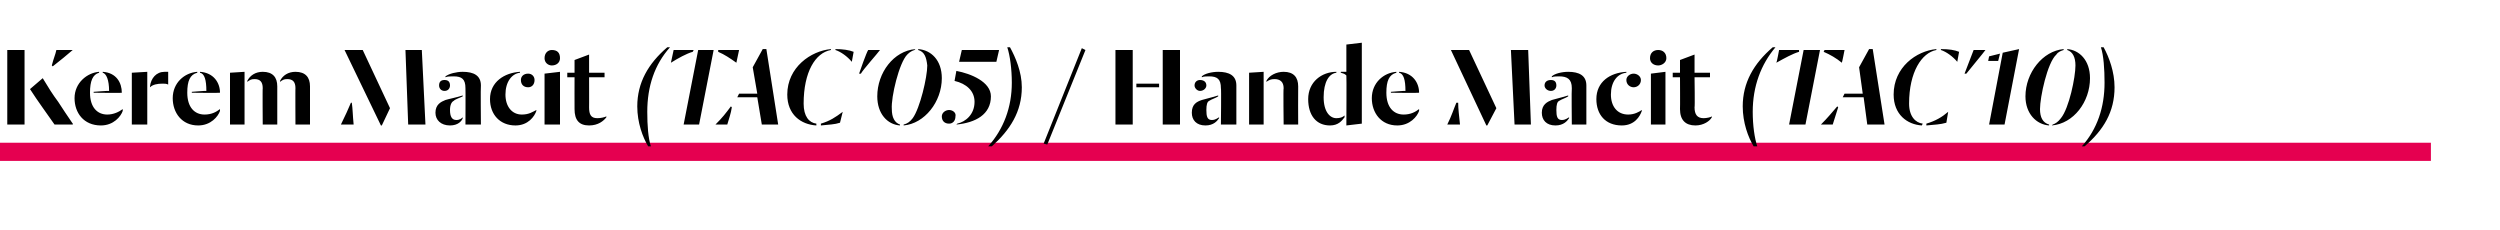
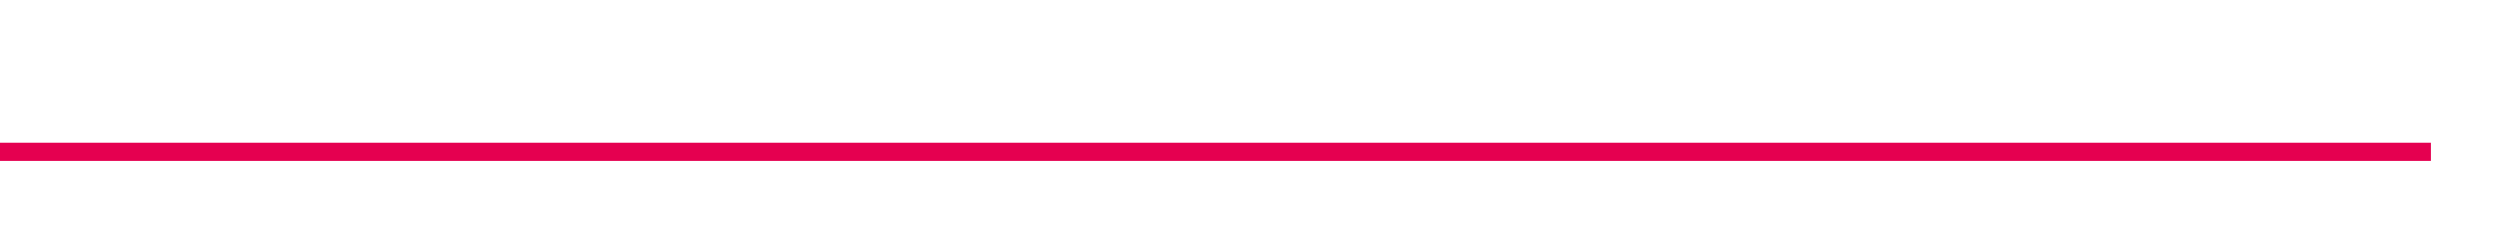
<svg xmlns="http://www.w3.org/2000/svg" version="1.1" width="275px" height="25.3px" viewBox="0 -3 275 25.3" style="top:-3px">
  <desc>Kerem Macit (TAC 05) Hande Macit (TAC 10)</desc>
  <defs />
  <g class="svg-textframe-paragraphrules">
    <line class="svg-paragraph-rulebelow" y1="13.7" y2="13.7" x1="0" x2="267.4" stroke="#e50050" stroke-width="2" />
  </g>
  <g id="Polygon60870">
-     <path d="M 6 10.7 C 5.1 9.4 4.2 8.2 3.3 6.8 C 3.3 6.8 4.7 5.6 4.7 5.6 C 5.3 6.6 5.8 7.4 6.4 8.2 C 6.9 9 7.4 9.7 8 10.6 C 8.05 10.57 8 10.7 8 10.7 C 8 10.7 5.99 10.69 6 10.7 Z M 0.8 2.5 L 2.7 2.5 L 2.7 10.7 L 0.8 10.7 L 0.8 2.5 Z M 5.7 4.2 C 5.9 3.4 6.1 3 6.2 2.5 C 6.2 2.5 8 2.5 8 2.5 C 7.2 3.2 6.8 3.5 5.8 4.3 C 5.8 4.3 5.7 4.2 5.7 4.2 Z M 8.2 7.8 C 8.2 6.1 9.6 5 10.9 4.9 C 10.9 4.9 10.9 5 10.9 5 C 10.2 5.2 9.9 5.9 9.9 7.2 C 9.9 8.8 10.7 9.6 11.8 9.6 C 12.5 9.6 13.1 9.3 13.5 9 C 13.5 9 13.5 9.2 13.5 9.2 C 13.3 9.8 12.5 10.8 11.1 10.8 C 9.2 10.8 8.2 9.4 8.2 7.8 Z M 10.3 7.1 C 10.3 7.1 12 6.97 12 7 C 12 5.8 11.7 5.1 11.3 5 C 11.3 5 11.3 4.9 11.3 4.9 C 12.8 5 13.4 6.1 13.4 7.2 C 13.44 7.24 10.3 7.2 10.3 7.2 L 10.3 7.1 Z M 16.5 6.5 C 16.6 5.6 17.2 4.9 18.1 4.9 C 18.2 4.9 18.4 4.9 18.5 4.9 C 18.5 4.9 18.5 6.3 18.5 6.3 C 18.3 6.2 18.1 6.2 17.9 6.2 C 17.3 6.2 16.8 6.3 16.5 6.6 C 16.5 6.6 16.5 6.5 16.5 6.5 Z M 14.5 5 L 16.2 4.9 L 16.2 10.7 L 14.5 10.7 L 14.5 5 Z M 19 7.8 C 19 6.1 20.3 5 21.7 4.9 C 21.7 4.9 21.7 5 21.7 5 C 20.9 5.2 20.6 5.9 20.6 7.2 C 20.6 8.8 21.4 9.6 22.5 9.6 C 23.3 9.6 23.8 9.3 24.2 9 C 24.2 9 24.2 9.2 24.2 9.2 C 24 9.8 23.2 10.8 21.8 10.8 C 20 10.8 19 9.4 19 7.8 Z M 21.1 7.1 C 21.1 7.1 22.72 6.97 22.7 7 C 22.7 5.8 22.5 5.1 22 5 C 22 5 22 4.9 22 4.9 C 23.5 5 24.2 6.1 24.2 7.2 C 24.16 7.24 21.1 7.2 21.1 7.2 L 21.1 7.1 Z M 28.9 6.7 C 28.9 6 28.6 5.7 28 5.7 C 27.6 5.7 27.5 5.8 27.2 6 C 27.2 6 27.2 5.9 27.2 5.9 C 27.5 5.3 28.1 4.9 28.9 4.9 C 30 4.9 30.5 5.5 30.5 6.5 C 30.51 6.54 30.5 10.7 30.5 10.7 L 28.9 10.7 C 28.9 10.7 28.87 6.66 28.9 6.7 Z M 32.5 6.7 C 32.5 6 32.2 5.7 31.6 5.7 C 31.2 5.7 31.1 5.8 30.8 6 C 30.8 6 30.8 5.9 30.8 5.9 C 31.1 5.3 31.7 4.9 32.5 4.9 C 33.6 4.9 34.1 5.5 34.1 6.5 C 34.11 6.54 34.1 10.7 34.1 10.7 L 32.5 10.7 C 32.5 10.7 32.48 6.66 32.5 6.7 Z M 25.3 5 L 26.9 4.9 L 26.9 10.7 L 25.3 10.7 L 25.3 5 Z M 37.9 2.5 L 39.9 2.5 L 42.9 8.9 L 42 10.8 L 41.9 10.8 L 37.9 2.5 Z M 37.5 10.7 C 38 9.7 38.3 9 38.6 8.3 C 38.6 8.3 38.7 8.3 38.7 8.3 C 38.8 9 38.8 9.7 38.9 10.7 C 38.9 10.7 37.5 10.7 37.5 10.7 Z M 44.6 2.5 L 46.4 2.5 L 46.8 10.7 L 44.9 10.7 L 44.6 2.5 Z M 47.9 9.4 C 47.9 8.5 48.5 8.2 49 8 C 49.3 7.9 50.3 7.7 50.9 7.5 C 50.9 7.5 50.9 7.6 50.9 7.6 C 50.5 7.8 50.1 7.9 49.9 8.1 C 49.7 8.2 49.5 8.5 49.5 9.1 C 49.5 9.8 49.7 10.2 50.2 10.2 C 50.6 10.2 50.8 10 50.9 9.9 C 50.9 9.9 50.9 10 50.9 10 C 50.8 10.3 50.4 10.8 49.5 10.8 C 48.5 10.8 47.9 10.2 47.9 9.4 Z M 51.2 6.7 C 51.2 5.7 50.8 5.4 49.9 5.4 C 49.5 5.4 49.2 5.4 49 5.5 C 49 5.5 49 5.4 49 5.4 C 49.4 5.1 50.2 4.9 50.9 4.9 C 52.1 4.9 52.9 5.3 52.9 6.4 C 52.86 6.45 52.9 10.7 52.9 10.7 L 51.2 10.7 C 51.2 10.7 51.22 6.69 51.2 6.7 Z M 48.3 6.4 C 48.3 6 48.5 5.8 48.9 5.8 C 49.3 5.8 49.5 6 49.5 6.4 C 49.5 6.7 49.3 7 48.9 7 C 48.5 7 48.3 6.7 48.3 6.4 Z M 53.9 7.9 C 53.9 6 55.5 5 57.2 4.9 C 57.2 4.9 57.2 5 57.2 5 C 56.3 5.1 55.6 6 55.6 7.4 C 55.6 8.7 56.3 9.6 57.4 9.6 C 58.2 9.6 58.6 9.3 59 9.1 C 59 9.1 59 9.2 59 9.2 C 58.8 9.8 58.1 10.8 56.7 10.8 C 55 10.8 53.9 9.6 53.9 7.9 Z M 57.3 5.8 C 57.3 5.4 57.6 5.1 58.1 5.1 C 58.5 5.1 58.8 5.4 58.8 5.8 C 58.8 6.3 58.5 6.6 58.1 6.6 C 57.6 6.6 57.3 6.3 57.3 5.8 Z M 59.9 5.1 L 61.6 4.9 L 61.6 10.7 L 59.9 10.7 L 59.9 5.1 Z M 59.9 3.4 C 59.9 2.8 60.3 2.5 60.7 2.5 C 61.3 2.5 61.6 2.8 61.6 3.4 C 61.6 3.9 61.2 4.2 60.7 4.2 C 60.3 4.2 59.9 3.9 59.9 3.4 Z M 63.2 9 C 63.19 9.01 63.2 5.5 63.2 5.5 L 62.4 5.5 L 62.4 5 L 63.2 5 L 63.2 3.6 L 64.8 3 L 64.8 5 L 66.5 5 L 66.5 5.5 L 64.8 5.5 C 64.8 5.5 64.81 8.84 64.8 8.8 C 64.8 9.6 65 10 65.7 10 C 66.1 10 66.5 9.9 66.7 9.8 C 66.7 9.8 66.7 9.9 66.7 9.9 C 66.4 10.3 65.8 10.8 64.8 10.8 C 63.7 10.8 63.2 10.2 63.2 9 Z M 71.3 13.1 C 70.7 12.1 70.1 10.5 70.1 8.7 C 70.1 6.1 71.3 4 73.4 2.2 C 73.4 2.2 73.7 2.2 73.7 2.2 C 72 4.1 71.2 6.5 71.2 9.3 C 71.2 10.8 71.3 12.2 71.6 13.1 C 71.6 13.1 71.3 13.1 71.3 13.1 Z M 74.1 2.5 L 76.3 2.5 C 76.3 2.5 76.24 2.65 76.2 2.7 C 75.5 2.9 74.6 3.4 73.8 3.9 C 73.81 3.86 74.1 2.5 74.1 2.5 Z M 76.8 2.5 L 78.5 2.5 L 76.9 10.7 L 75.2 10.7 L 76.8 2.5 Z M 81 3.9 C 80.3 3.4 79.7 3 79 2.7 C 79 2.65 79 2.5 79 2.5 L 81.3 2.5 C 81.3 2.5 81 3.86 81 3.9 Z M 83.3 7.3 L 82.8 4.4 L 83.9 2.4 L 84.3 2.4 L 85.6 10.7 L 83.8 10.7 L 83.3 7.7 L 81.1 7.7 L 81.3 7.3 L 83.3 7.3 Z M 80.5 8.8 C 80.4 9.5 80.2 10 80 10.7 C 80 10.7 78.7 10.7 78.7 10.7 C 79.5 9.9 79.8 9.5 80.4 8.7 C 80.4 8.7 80.5 8.8 80.5 8.8 Z M 89.8 10.8 C 88.1 10.7 86.6 9.6 86.6 7.4 C 86.6 4.4 89.2 2.6 91.4 2.4 C 91.4 2.4 91.4 2.5 91.4 2.5 C 89.7 2.8 88.4 4.9 88.4 8.4 C 88.4 9.8 89 10.5 89.8 10.6 C 89.8 10.6 89.8 10.8 89.8 10.8 Z M 90.3 10.6 C 91.3 10.3 91.9 9.9 92.7 9.3 C 92.7 9.3 92.4 10.5 92.4 10.5 C 91.8 10.7 91.2 10.7 90.3 10.8 C 90.3 10.8 90.3 10.6 90.3 10.6 Z M 93.7 3.8 C 93.2 3.2 92.5 2.7 91.9 2.5 C 91.9 2.5 91.9 2.4 91.9 2.4 C 92.7 2.4 93.4 2.5 93.9 2.7 C 93.9 2.7 93.7 3.8 93.7 3.8 Z M 94.5 5.1 C 94.6 4.8 95.3 2.8 95.5 2.5 C 95.5 2.5 96.8 2.5 96.8 2.5 C 96.6 2.8 94.9 4.7 94.7 5.1 C 94.7 5.1 94.5 5.1 94.5 5.1 Z M 99 10.8 C 97.6 10.7 96.5 9.5 96.5 7.6 C 96.5 5 98.3 2.6 100.7 2.4 C 100.7 2.4 100.6 2.5 100.6 2.5 C 100.3 2.6 100.1 2.7 99.8 3 C 98.9 3.9 98 7.7 98.1 9 C 98.1 9.9 98.4 10.5 99 10.7 C 99 10.7 99 10.8 99 10.8 Z M 99.4 10.7 C 99.8 10.6 100.1 10.4 100.4 10 C 101.2 8.9 102 5.5 102 4.2 C 101.9 3.3 101.7 2.7 101 2.5 C 101 2.5 101 2.4 101 2.4 C 102.4 2.5 103.6 3.6 103.6 5.6 C 103.6 8.2 101.7 10.6 99.4 10.8 C 99.4 10.8 99.4 10.7 99.4 10.7 Z M 105.3 10.6 C 106.2 10.4 107.2 9.6 107.2 8.2 C 107.2 7 106.3 6.2 105 5.9 C 105 5.9 105.2 4.8 105.2 4.8 C 106.8 5.1 109 6 109 7.6 C 109 9.6 107.3 10.5 105.2 10.7 C 105.2 10.7 105.3 10.6 105.3 10.6 Z M 103.6 9.8 C 103.6 9.4 104 9.1 104.4 9.1 C 104.8 9.1 105.2 9.4 105.1 9.8 C 105.1 10.3 104.8 10.6 104.4 10.6 C 103.9 10.6 103.6 10.3 103.6 9.8 Z M 105.8 2.5 L 109.9 2.5 L 109.6 3.8 L 105.5 3.8 L 105.8 2.5 Z M 108.7 13.1 C 110.4 11.2 111.3 8.8 111.3 6.1 C 111.3 4.6 111.1 3.1 110.8 2.2 C 110.8 2.2 111.1 2.2 111.1 2.2 C 111.7 3.3 112.4 4.9 112.4 6.6 C 112.4 9.3 111.1 11.3 109.1 13.1 C 109.1 13.1 108.7 13.1 108.7 13.1 Z M 114.8 12.8 L 119 2.3 L 119.4 2.5 L 115.2 12.9 L 114.8 12.8 Z M 122.7 2.5 L 124.6 2.5 L 124.6 10.7 L 122.7 10.7 L 122.7 2.5 Z M 125 6.2 L 127.5 6.2 L 127.5 6.6 L 125 6.6 L 125 6.2 Z M 127.9 2.5 L 129.8 2.5 L 129.8 10.7 L 127.9 10.7 L 127.9 2.5 Z M 131.1 9.4 C 131.1 8.5 131.6 8.2 132.2 8 C 132.5 7.9 133.4 7.7 134 7.5 C 134 7.5 134 7.6 134 7.6 C 133.7 7.8 133.3 7.9 133 8.1 C 132.8 8.2 132.7 8.5 132.7 9.1 C 132.7 9.8 132.8 10.2 133.3 10.2 C 133.7 10.2 133.9 10 134.1 9.9 C 134.1 9.9 134.1 10 134.1 10 C 133.9 10.3 133.5 10.8 132.6 10.8 C 131.6 10.8 131.1 10.2 131.1 9.4 Z M 134.3 6.7 C 134.3 5.7 133.9 5.4 133 5.4 C 132.7 5.4 132.4 5.4 132.2 5.5 C 132.2 5.5 132.2 5.4 132.2 5.4 C 132.5 5.1 133.3 4.9 134 4.9 C 135.2 4.9 136 5.3 136 6.4 C 135.99 6.45 136 10.7 136 10.7 L 134.3 10.7 C 134.3 10.7 134.35 6.69 134.3 6.7 Z M 131.4 6.4 C 131.4 6 131.7 5.8 132 5.8 C 132.4 5.8 132.7 6 132.7 6.4 C 132.7 6.7 132.4 7 132 7 C 131.7 7 131.4 6.7 131.4 6.4 Z M 141.2 6.7 C 141.2 6 140.8 5.7 140.2 5.7 C 139.8 5.7 139.6 5.8 139.3 6 C 139.3 6 139.3 5.9 139.3 5.9 C 139.6 5.3 140.4 4.9 141.2 4.9 C 142.3 4.9 142.8 5.5 142.8 6.5 C 142.78 6.53 142.8 10.7 142.8 10.7 L 141.2 10.7 C 141.2 10.7 141.15 6.66 141.2 6.7 Z M 137.4 5 L 139 4.9 L 139 10.7 L 137.4 10.7 L 137.4 5 Z M 148.1 5.3 C 147.9 5.1 147.8 5.1 147.5 5 C 147.45 4.99 147.5 4.9 147.5 4.9 L 148.1 4.9 L 148.1 1.9 L 149.8 1.7 L 149.8 10.6 L 148.1 10.8 C 148.1 10.8 148.13 5.3 148.1 5.3 Z M 143.9 7.9 C 143.9 6 145.4 4.9 147 4.9 C 147 4.9 147 5 147 5 C 146.2 5.1 145.6 6 145.6 7.7 C 145.6 9.3 146.3 10 147 10 C 147.4 10 147.7 9.9 147.9 9.7 C 147.9 9.7 147.9 9.9 147.9 9.9 C 147.6 10.3 147.2 10.8 146.3 10.8 C 144.8 10.8 143.9 9.7 143.9 7.9 Z M 150.9 7.8 C 150.9 6.1 152.2 5 153.6 4.9 C 153.6 4.9 153.6 5 153.6 5 C 152.8 5.2 152.5 5.9 152.5 7.2 C 152.5 8.8 153.3 9.6 154.4 9.6 C 155.2 9.6 155.7 9.3 156.1 9 C 156.1 9 156.1 9.2 156.1 9.2 C 155.9 9.8 155.1 10.8 153.7 10.8 C 151.9 10.8 150.9 9.4 150.9 7.8 Z M 153 7.1 C 153 7.1 154.63 6.97 154.6 7 C 154.6 5.8 154.4 5.1 153.9 5 C 153.9 5 153.9 4.9 153.9 4.9 C 155.4 5 156.1 6.1 156.1 7.2 C 156.07 7.24 153 7.2 153 7.2 L 153 7.1 Z M 159.6 2.5 L 161.6 2.5 L 164.6 8.9 L 163.6 10.8 L 163.5 10.8 L 159.6 2.5 Z M 159.2 10.7 C 159.7 9.7 159.9 9 160.2 8.3 C 160.2 8.3 160.4 8.3 160.4 8.3 C 160.4 9 160.5 9.7 160.6 10.7 C 160.6 10.7 159.2 10.7 159.2 10.7 Z M 166.2 2.5 L 168.1 2.5 L 168.4 10.7 L 166.6 10.7 L 166.2 2.5 Z M 169.6 9.4 C 169.6 8.5 170.2 8.2 170.7 8 C 171 7.9 171.9 7.7 172.5 7.5 C 172.5 7.5 172.5 7.6 172.5 7.6 C 172.2 7.8 171.8 7.9 171.5 8.1 C 171.3 8.2 171.2 8.5 171.2 9.1 C 171.2 9.8 171.3 10.2 171.8 10.2 C 172.2 10.2 172.4 10 172.6 9.9 C 172.6 9.9 172.6 10 172.6 10 C 172.4 10.3 172 10.8 171.1 10.8 C 170.1 10.8 169.6 10.2 169.6 9.4 Z M 172.9 6.7 C 172.9 5.7 172.4 5.4 171.5 5.4 C 171.2 5.4 170.9 5.4 170.7 5.5 C 170.7 5.5 170.7 5.4 170.7 5.4 C 171 5.1 171.8 4.9 172.5 4.9 C 173.7 4.9 174.5 5.3 174.5 6.4 C 174.49 6.45 174.5 10.7 174.5 10.7 L 172.9 10.7 C 172.9 10.7 172.86 6.69 172.9 6.7 Z M 169.9 6.4 C 169.9 6 170.2 5.8 170.6 5.8 C 171 5.8 171.2 6 171.2 6.4 C 171.2 6.7 171 7 170.6 7 C 170.2 7 169.9 6.7 169.9 6.4 Z M 175.6 7.9 C 175.6 6 177.1 5 178.9 4.9 C 178.9 4.9 178.9 5 178.9 5 C 177.9 5.1 177.2 6 177.2 7.4 C 177.2 8.7 177.9 9.6 179.1 9.6 C 179.8 9.6 180.3 9.3 180.6 9.1 C 180.6 9.1 180.6 9.2 180.6 9.2 C 180.4 9.8 179.8 10.8 178.4 10.8 C 176.6 10.8 175.6 9.6 175.6 7.9 Z M 178.9 5.8 C 178.9 5.4 179.3 5.1 179.7 5.1 C 180.1 5.1 180.5 5.4 180.5 5.8 C 180.5 6.3 180.1 6.6 179.7 6.6 C 179.3 6.6 178.9 6.3 178.9 5.8 Z M 181.6 5.1 L 183.2 4.9 L 183.2 10.7 L 181.6 10.7 L 181.6 5.1 Z M 181.5 3.4 C 181.5 2.8 181.9 2.5 182.4 2.5 C 182.9 2.5 183.3 2.8 183.3 3.4 C 183.3 3.9 182.8 4.2 182.4 4.2 C 181.9 4.2 181.5 3.9 181.5 3.4 Z M 184.8 9 C 184.82 9.01 184.8 5.5 184.8 5.5 L 184 5.5 L 184 5 L 184.8 5 L 184.8 3.6 L 186.4 3 L 186.4 5 L 188.1 5 L 188.1 5.5 L 186.4 5.5 C 186.4 5.5 186.45 8.84 186.4 8.8 C 186.4 9.6 186.7 10 187.4 10 C 187.7 10 188.2 9.9 188.3 9.8 C 188.3 9.8 188.3 9.9 188.3 9.9 C 188.1 10.3 187.4 10.8 186.5 10.8 C 185.4 10.8 184.8 10.2 184.8 9 Z M 192.9 13.1 C 192.3 12.1 191.7 10.5 191.7 8.7 C 191.7 6.1 192.9 4 195 2.2 C 195 2.2 195.3 2.2 195.3 2.2 C 193.7 4.1 192.8 6.5 192.8 9.3 C 192.8 10.8 193 12.2 193.3 13.1 C 193.3 13.1 192.9 13.1 192.9 13.1 Z M 195.7 2.5 L 197.9 2.5 C 197.9 2.5 197.88 2.65 197.9 2.7 C 197.2 2.9 196.3 3.4 195.4 3.9 C 195.45 3.86 195.7 2.5 195.7 2.5 Z M 198.4 2.5 L 200.2 2.5 L 198.6 10.7 L 196.8 10.7 L 198.4 2.5 Z M 202.6 3.9 C 202 3.4 201.3 3 200.6 2.7 C 200.63 2.65 200.7 2.5 200.7 2.5 L 202.9 2.5 C 202.9 2.5 202.64 3.86 202.6 3.9 Z M 204.9 7.3 L 204.5 4.4 L 205.6 2.4 L 206 2.4 L 207.3 10.7 L 205.4 10.7 L 205 7.7 L 202.7 7.7 L 202.9 7.3 L 204.9 7.3 Z M 202.2 8.8 C 202 9.5 201.8 10 201.6 10.7 C 201.6 10.7 200.3 10.7 200.3 10.7 C 201.1 9.9 201.4 9.5 202.1 8.7 C 202.1 8.7 202.2 8.8 202.2 8.8 Z M 211.4 10.8 C 209.8 10.7 208.3 9.6 208.3 7.4 C 208.3 4.4 210.8 2.6 213 2.4 C 213 2.4 213 2.5 213 2.5 C 211.4 2.8 210 4.9 210 8.4 C 210 9.8 210.7 10.5 211.5 10.6 C 211.5 10.6 211.4 10.8 211.4 10.8 Z M 211.9 10.6 C 212.9 10.3 213.6 9.9 214.3 9.3 C 214.3 9.3 214.1 10.5 214.1 10.5 C 213.4 10.7 212.9 10.7 211.9 10.8 C 211.9 10.8 211.9 10.6 211.9 10.6 Z M 215.3 3.8 C 214.8 3.2 214.1 2.7 213.5 2.5 C 213.5 2.5 213.5 2.4 213.5 2.4 C 214.4 2.4 215 2.5 215.5 2.7 C 215.5 2.7 215.3 3.8 215.3 3.8 Z M 216.1 5.1 C 216.2 4.8 217 2.8 217.1 2.5 C 217.1 2.5 218.4 2.5 218.4 2.5 C 218.2 2.8 216.6 4.7 216.3 5.1 C 216.3 5.1 216.1 5.1 216.1 5.1 Z M 218.8 3.2 L 220 2.9 L 219.8 3.7 L 218.7 3.7 L 218.8 3.2 Z M 220.3 2.8 L 222.1 2.4 L 220.5 10.7 L 218.8 10.7 L 220.3 2.8 Z M 225.4 10.8 C 224 10.7 222.8 9.5 222.8 7.6 C 222.8 5 224.7 2.6 227 2.4 C 227 2.4 227 2.5 227 2.5 C 226.7 2.6 226.4 2.7 226.2 3 C 225.2 3.9 224.4 7.7 224.4 9 C 224.4 9.9 224.7 10.5 225.4 10.7 C 225.4 10.7 225.4 10.8 225.4 10.8 Z M 225.8 10.7 C 226.1 10.6 226.4 10.4 226.7 10 C 227.6 8.9 228.3 5.5 228.3 4.2 C 228.3 3.3 228 2.7 227.4 2.5 C 227.4 2.5 227.4 2.4 227.4 2.4 C 228.7 2.5 229.9 3.6 229.9 5.6 C 229.9 8.2 228.1 10.6 225.7 10.8 C 225.7 10.8 225.8 10.7 225.8 10.7 Z M 229 13.1 C 230.7 11.2 231.5 8.8 231.5 6.1 C 231.5 4.6 231.4 3.1 231.1 2.2 C 231.1 2.2 231.4 2.2 231.4 2.2 C 232 3.3 232.6 4.9 232.6 6.6 C 232.6 9.3 231.4 11.3 229.3 13.1 C 229.3 13.1 229 13.1 229 13.1 Z " stroke="none" fill="#000" />
-   </g>
+     </g>
</svg>